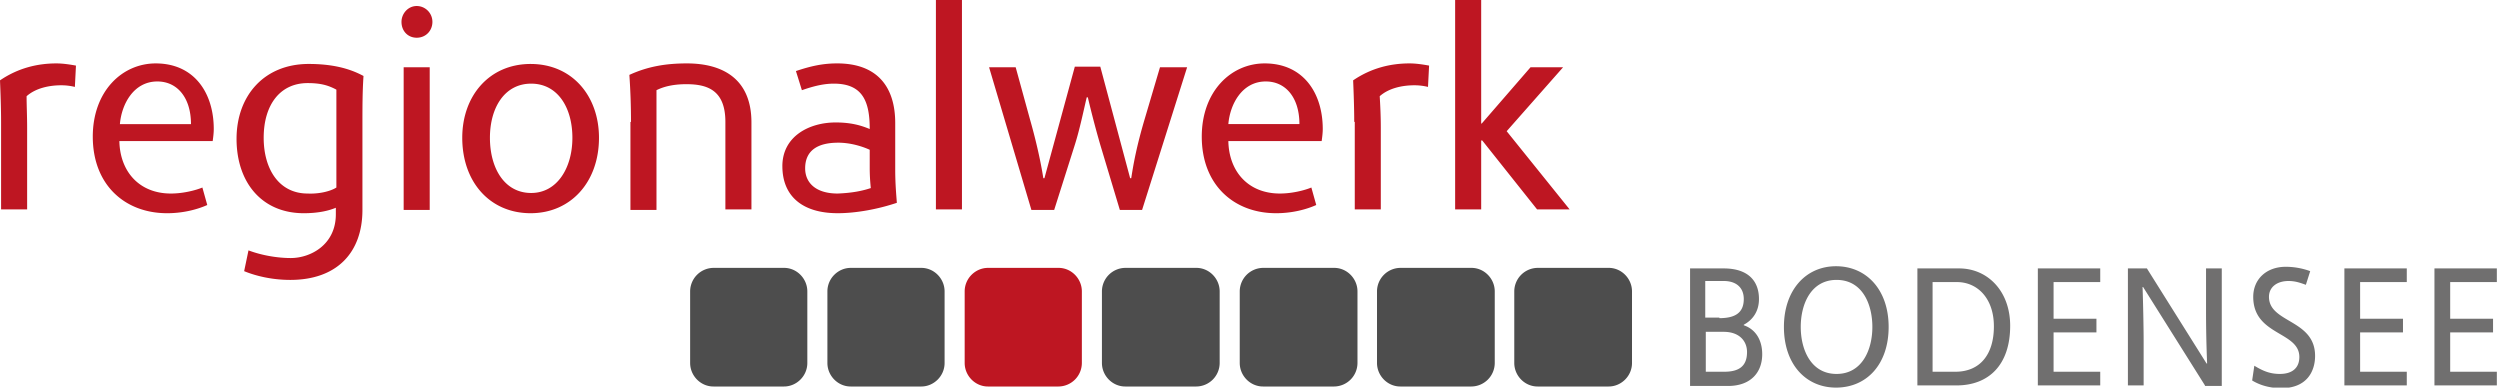
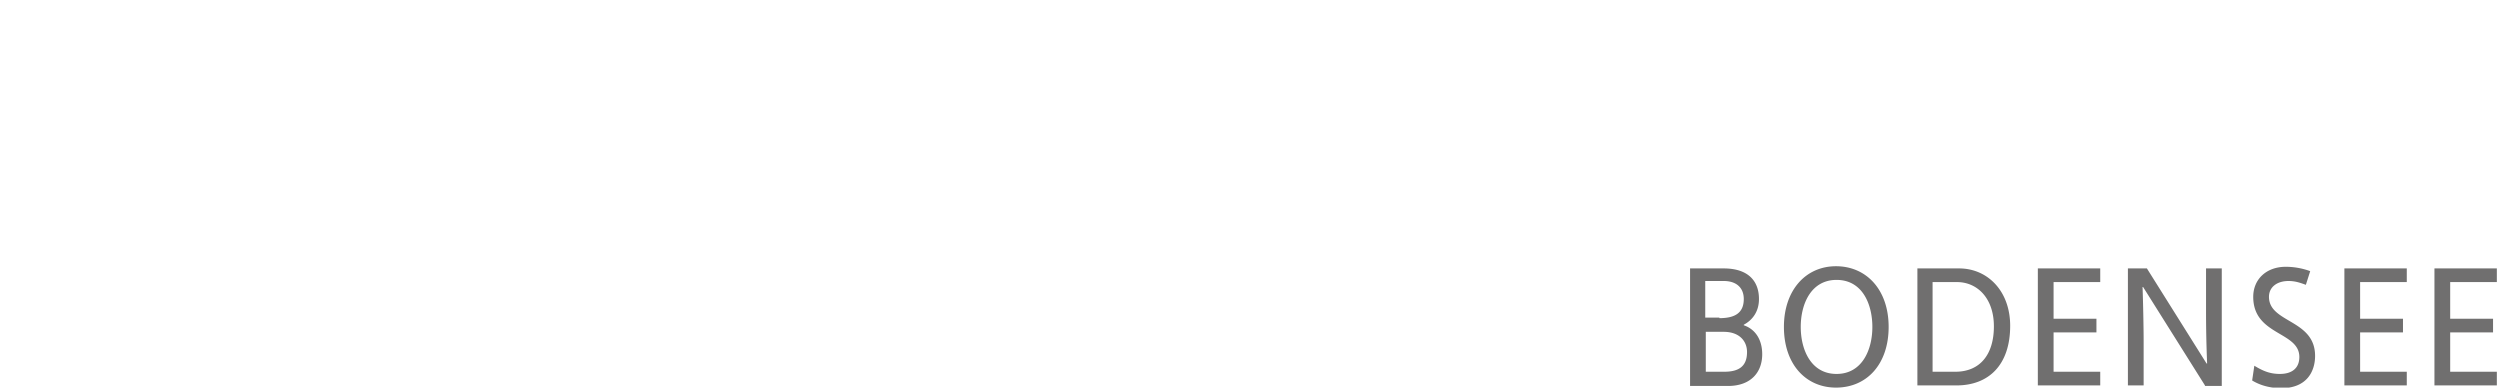
<svg xmlns="http://www.w3.org/2000/svg" width="258" height="40" fill="none">
-   <path d="M150.17 0h2.688v12.75h.056l5.039-5.81h3.359l-5.823 6.6 6.495 8.068h-3.359l-5.655-7.109h-.112v7.109h-2.688V0ZM.112 12.581c0-1.354-.056-2.99-.112-4.288 1.904-1.297 3.92-1.749 5.823-1.749.672 0 1.4.113 2.016.226l-.112 2.2a5.937 5.937 0 0 0-1.4-.169c-1.232 0-2.632.282-3.583 1.128 0 .96.056 1.975.056 3.273v8.406H.112V12.58Zm9.463 1.523c0-4.682 3.023-7.56 6.495-7.56 3.975 0 5.99 3.047 5.99 6.77 0 .396-.055.847-.111 1.242h-9.63c.055 3.103 2.015 5.416 5.318 5.416 1.288 0 2.576-.339 3.248-.62l.504 1.805c-1.008.45-2.464.846-4.143.846-4.368 0-7.671-2.934-7.671-7.899Zm10.134-1.297c0-2.708-1.4-4.4-3.471-4.4-2.464 0-3.696 2.369-3.864 4.4h7.335Zm82.364-5.867h2.744l1.456 5.303c.839 2.933 1.231 5.077 1.399 6.15h.112l3.136-11.51h2.631l3.08 11.51h.112c.224-1.468.56-3.33 1.4-6.15l1.568-5.304h2.799l-4.647 14.725h-2.296l-2.016-6.713a98.092 98.092 0 0 1-1.287-4.909h-.112c-.336 1.41-.728 3.33-1.232 4.909l-2.128 6.713h-2.352L102.073 6.94ZM96.586 0h2.688v21.608h-2.688V0ZM80.74 17.15c0-3.102 2.8-4.512 5.487-4.512 1.568 0 2.576.282 3.528.677 0-2.765-.672-4.683-3.695-4.683-1.008 0-2.016.226-3.304.677l-.616-1.975c1.512-.507 2.744-.79 4.255-.79 4.144 0 5.992 2.426 5.992 6.15v4.795c0 1.524.112 2.652.168 3.442-2.016.677-4.256 1.072-6.104 1.072-3.695 0-5.71-1.805-5.71-4.852Zm9.127 2.258a20.058 20.058 0 0 1-.112-2.031v-1.919c-.728-.338-1.96-.733-3.248-.733-2.183 0-3.415.846-3.415 2.652 0 1.41 1.008 2.595 3.36 2.595 1.511-.057 2.575-.282 3.415-.564Zm-24.749-6.827a69.02 69.02 0 0 0-.167-4.852c1.96-.902 3.863-1.185 5.935-1.185 3.751 0 6.663 1.637 6.663 6.093v8.97H74.86v-9.026c0-3.272-1.848-3.893-4.031-3.893-1.288 0-2.296.226-3.08.62v12.356h-2.688v-9.083h.056Zm-17.413 1.636c0-4.344 2.8-7.616 7.055-7.616 4.311 0 7.055 3.328 7.055 7.616 0 4.57-2.912 7.786-7.055 7.786-4.2 0-7.055-3.216-7.055-7.786Zm11.366 0c0-3.103-1.511-5.585-4.255-5.585-2.744 0-4.255 2.482-4.255 5.585 0 3.16 1.511 5.698 4.255 5.698 2.688 0 4.255-2.595 4.255-5.698ZM41.434 2.257c0-.847.672-1.636 1.568-1.636s1.623.733 1.623 1.636c0 .902-.671 1.636-1.623 1.636-.896 0-1.568-.677-1.568-1.636Zm.224 4.682h2.688v14.725h-2.688V6.94ZM24.412 14.33c0-4.457 2.856-7.73 7.447-7.73 2.408 0 4.2.452 5.655 1.242-.111 1.58-.111 3.329-.111 4.795v9.027c0 4.4-2.632 7.222-7.447 7.222-1.848 0-3.528-.395-4.76-.903l.448-2.144c1.344.508 2.968.79 4.368.79 2.015 0 4.647-1.354 4.647-4.513v-.677c-.672.282-1.736.564-3.304.564-4.367 0-6.943-3.216-6.943-7.673Zm10.303 5.021V9.252c-.84-.45-1.624-.677-2.968-.677-2.855 0-4.535 2.257-4.535 5.642 0 3.216 1.568 5.755 4.535 5.755 1.176.056 2.352-.226 2.968-.62Zm89.307-5.247c0-4.682 3.023-7.56 6.495-7.56 3.975 0 5.991 3.047 5.991 6.77 0 .396-.056.847-.112 1.242h-9.63c.056 3.103 2.015 5.416 5.319 5.416 1.288 0 2.575-.339 3.247-.62l.504 1.805c-1.008.45-2.463.846-4.143.846-4.368 0-7.671-2.934-7.671-7.899Zm10.078-1.297c0-2.708-1.399-4.4-3.471-4.4-2.464 0-3.696 2.369-3.863 4.4h7.334Zm5.656-.226c0-1.354-.056-2.99-.112-4.288 1.903-1.297 3.919-1.749 5.823-1.749.672 0 1.4.113 2.015.226l-.112 2.2a5.924 5.924 0 0 0-1.399-.169c-1.232 0-2.632.282-3.584 1.128.056.96.112 1.975.112 3.273v8.406h-2.687V12.58h-.056Z" fill="#BE1622" />
-   <path d="M158.681 27.645a2.435 2.435 0 0 0-2.408 2.425v7.391c0 1.298 1.064 2.426 2.408 2.426h7.335c1.288 0 2.407-1.072 2.407-2.426v-7.39c0-1.298-1.063-2.427-2.407-2.427h-7.335Zm-14.166 0a2.435 2.435 0 0 0-2.408 2.425v7.391c0 1.298 1.064 2.426 2.408 2.426h7.335a2.435 2.435 0 0 0 2.408-2.426v-7.39c0-1.298-1.064-2.427-2.408-2.427h-7.335Zm-14.166 0a2.435 2.435 0 0 0-2.408 2.425v7.391c0 1.298 1.064 2.426 2.408 2.426h7.335a2.435 2.435 0 0 0 2.408-2.426v-7.39c0-1.298-1.064-2.427-2.408-2.427h-7.335Zm-14.222 0a2.435 2.435 0 0 0-2.408 2.425v7.391c0 1.298 1.064 2.426 2.408 2.426h7.335a2.435 2.435 0 0 0 2.408-2.426v-7.39c0-1.298-1.064-2.427-2.408-2.427h-7.335Z" fill="#4D4D4D" />
-   <path d="M101.961 27.645c-1.288 0-2.407 1.072-2.407 2.425v7.391c0 1.298 1.063 2.426 2.407 2.426h7.279a2.435 2.435 0 0 0 2.408-2.426v-7.39c0-1.298-1.064-2.427-2.408-2.427h-7.279Z" fill="#BE1622" />
-   <path d="M87.795 27.645c-1.288 0-2.407 1.072-2.407 2.425v7.391c0 1.298 1.063 2.426 2.407 2.426h7.28c1.287 0 2.407-1.072 2.407-2.426v-7.39c0-1.298-1.064-2.427-2.408-2.427h-7.279Zm-14.165 0a2.435 2.435 0 0 0-2.408 2.425v7.391c0 1.298 1.064 2.426 2.407 2.426h7.28c1.287 0 2.407-1.072 2.407-2.426v-7.39c0-1.298-1.064-2.427-2.408-2.427H73.63Z" fill="#4D4D4D" />
  <path d="M174.415 39.774V27.701h3.471c2.464 0 3.64 1.241 3.64 3.16 0 1.24-.616 2.143-1.568 2.65v.057c1.176.395 1.903 1.467 1.903 2.99 0 1.862-1.175 3.273-3.527 3.273h-3.919v-.057Zm3.023-6.94c1.568 0 2.52-.507 2.52-1.974 0-1.184-.784-1.861-2.072-1.861h-1.904v3.78h1.456v.056Zm.504 5.53c1.512 0 2.352-.564 2.352-2.031 0-1.128-.784-2.088-2.408-2.088h-1.848v4.119h1.904Zm6.159-4.626c0-3.78 2.24-6.263 5.375-6.263 3.136 0 5.432 2.426 5.432 6.263 0 3.836-2.24 6.262-5.432 6.262-3.079 0-5.375-2.37-5.375-6.262Zm9.127 0c0-2.313-1.008-4.852-3.696-4.852-2.631 0-3.695 2.482-3.695 4.852s1.064 4.852 3.695 4.852c2.632 0 3.696-2.483 3.696-4.852Zm4.647 6.036V27.701h4.311c2.912 0 5.264 2.313 5.264 5.924 0 4.005-2.184 6.15-5.543 6.15h-4.032Zm3.92-1.41c2.519 0 3.975-1.75 3.975-4.683s-1.736-4.57-3.807-4.57h-2.52v9.253h2.352Zm8.51 1.41V27.701h6.439v1.41h-4.815v3.78h4.423v1.41h-4.423v4.063h4.815v1.41h-6.439Zm17.246 0-6.383-10.155h-.056c.056 1.467.112 4.288.112 5.586v4.57H219.6V27.7h1.96l6.159 9.817h.056a131.58 131.58 0 0 1-.112-5.247V27.7h1.624v12.13h-1.736v-.057Zm5.095-2.031c.84.508 1.568.847 2.632.847 1.287 0 2.015-.621 2.015-1.75 0-2.651-4.759-2.2-4.759-6.205 0-1.806 1.344-3.103 3.36-3.103a7.4 7.4 0 0 1 2.519.451l-.448 1.41c-.616-.225-1.12-.394-1.791-.394-1.176 0-2.016.62-2.016 1.636 0 2.708 4.759 2.313 4.759 6.093 0 1.58-.84 3.328-3.471 3.328-1.176 0-2.184-.282-3.024-.79l.224-1.523Zm9.295 2.031V27.701h6.439v1.41h-4.816v3.78h4.424v1.41h-4.424v4.063h4.816v1.41h-6.439Zm9.294 0V27.701h6.439v1.41h-4.815v3.78h4.423v1.41h-4.423v4.063h4.815v1.41h-6.439Z" fill="#706F6F" />
</svg>